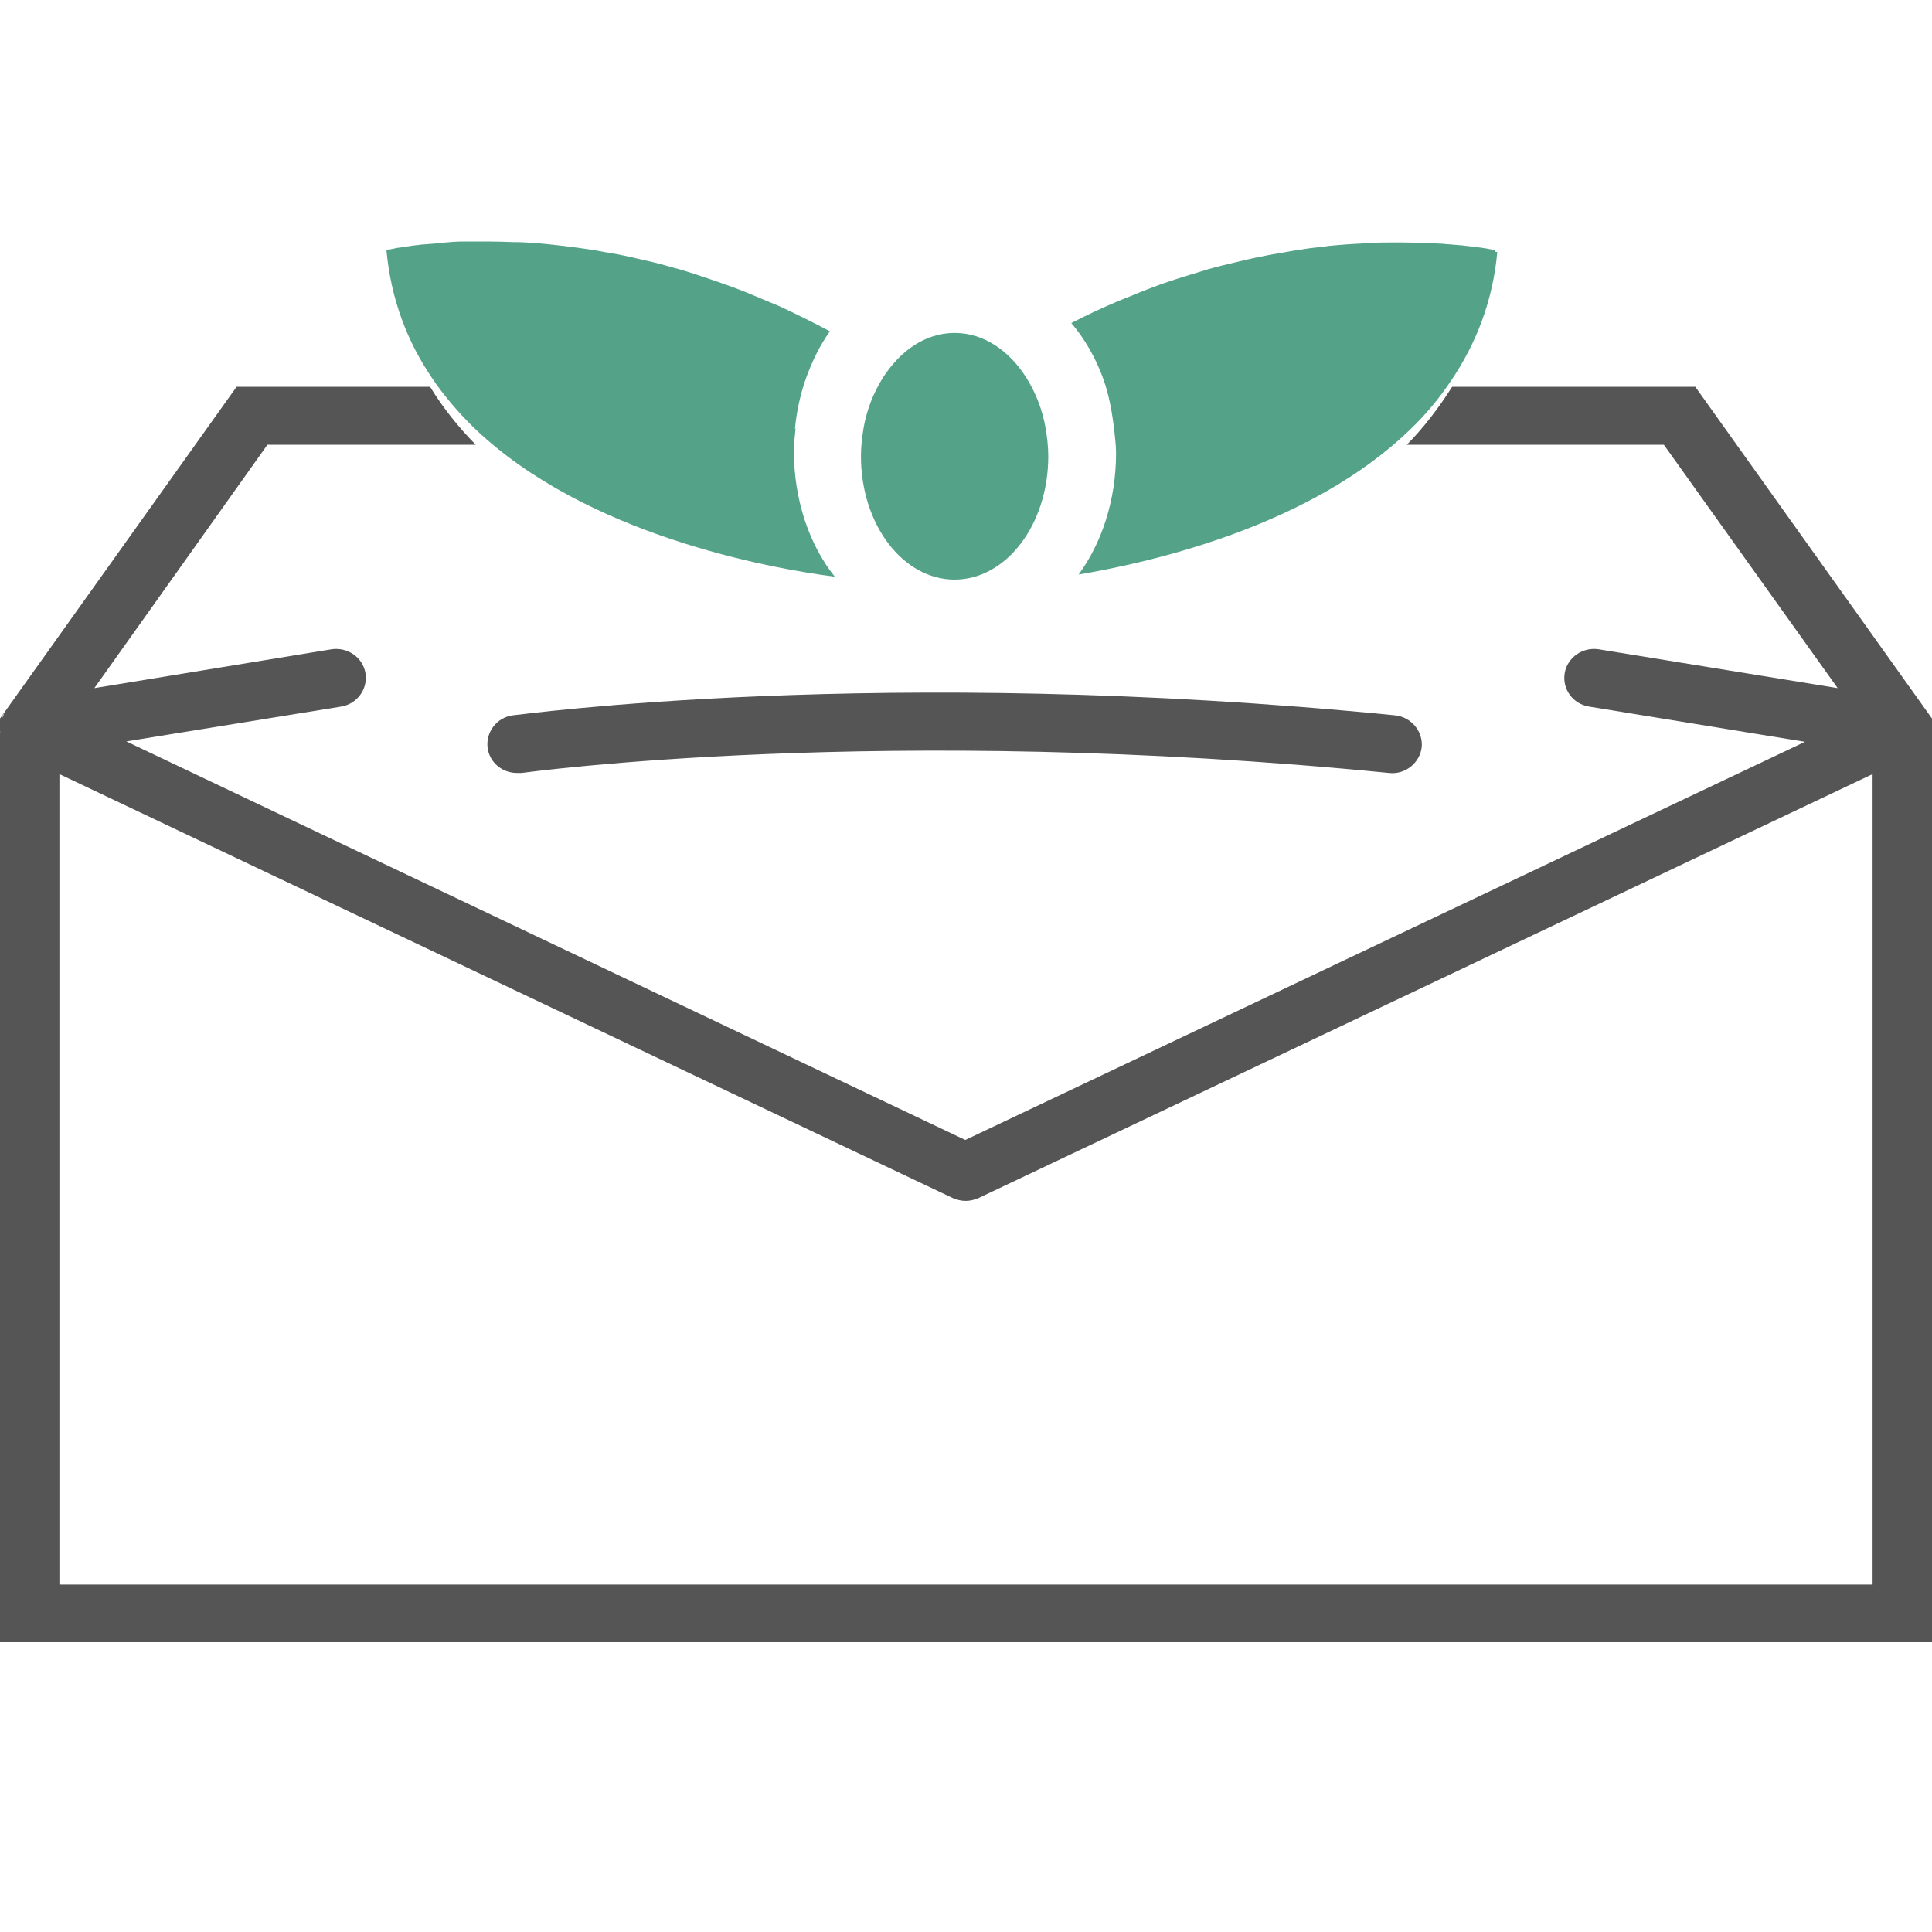
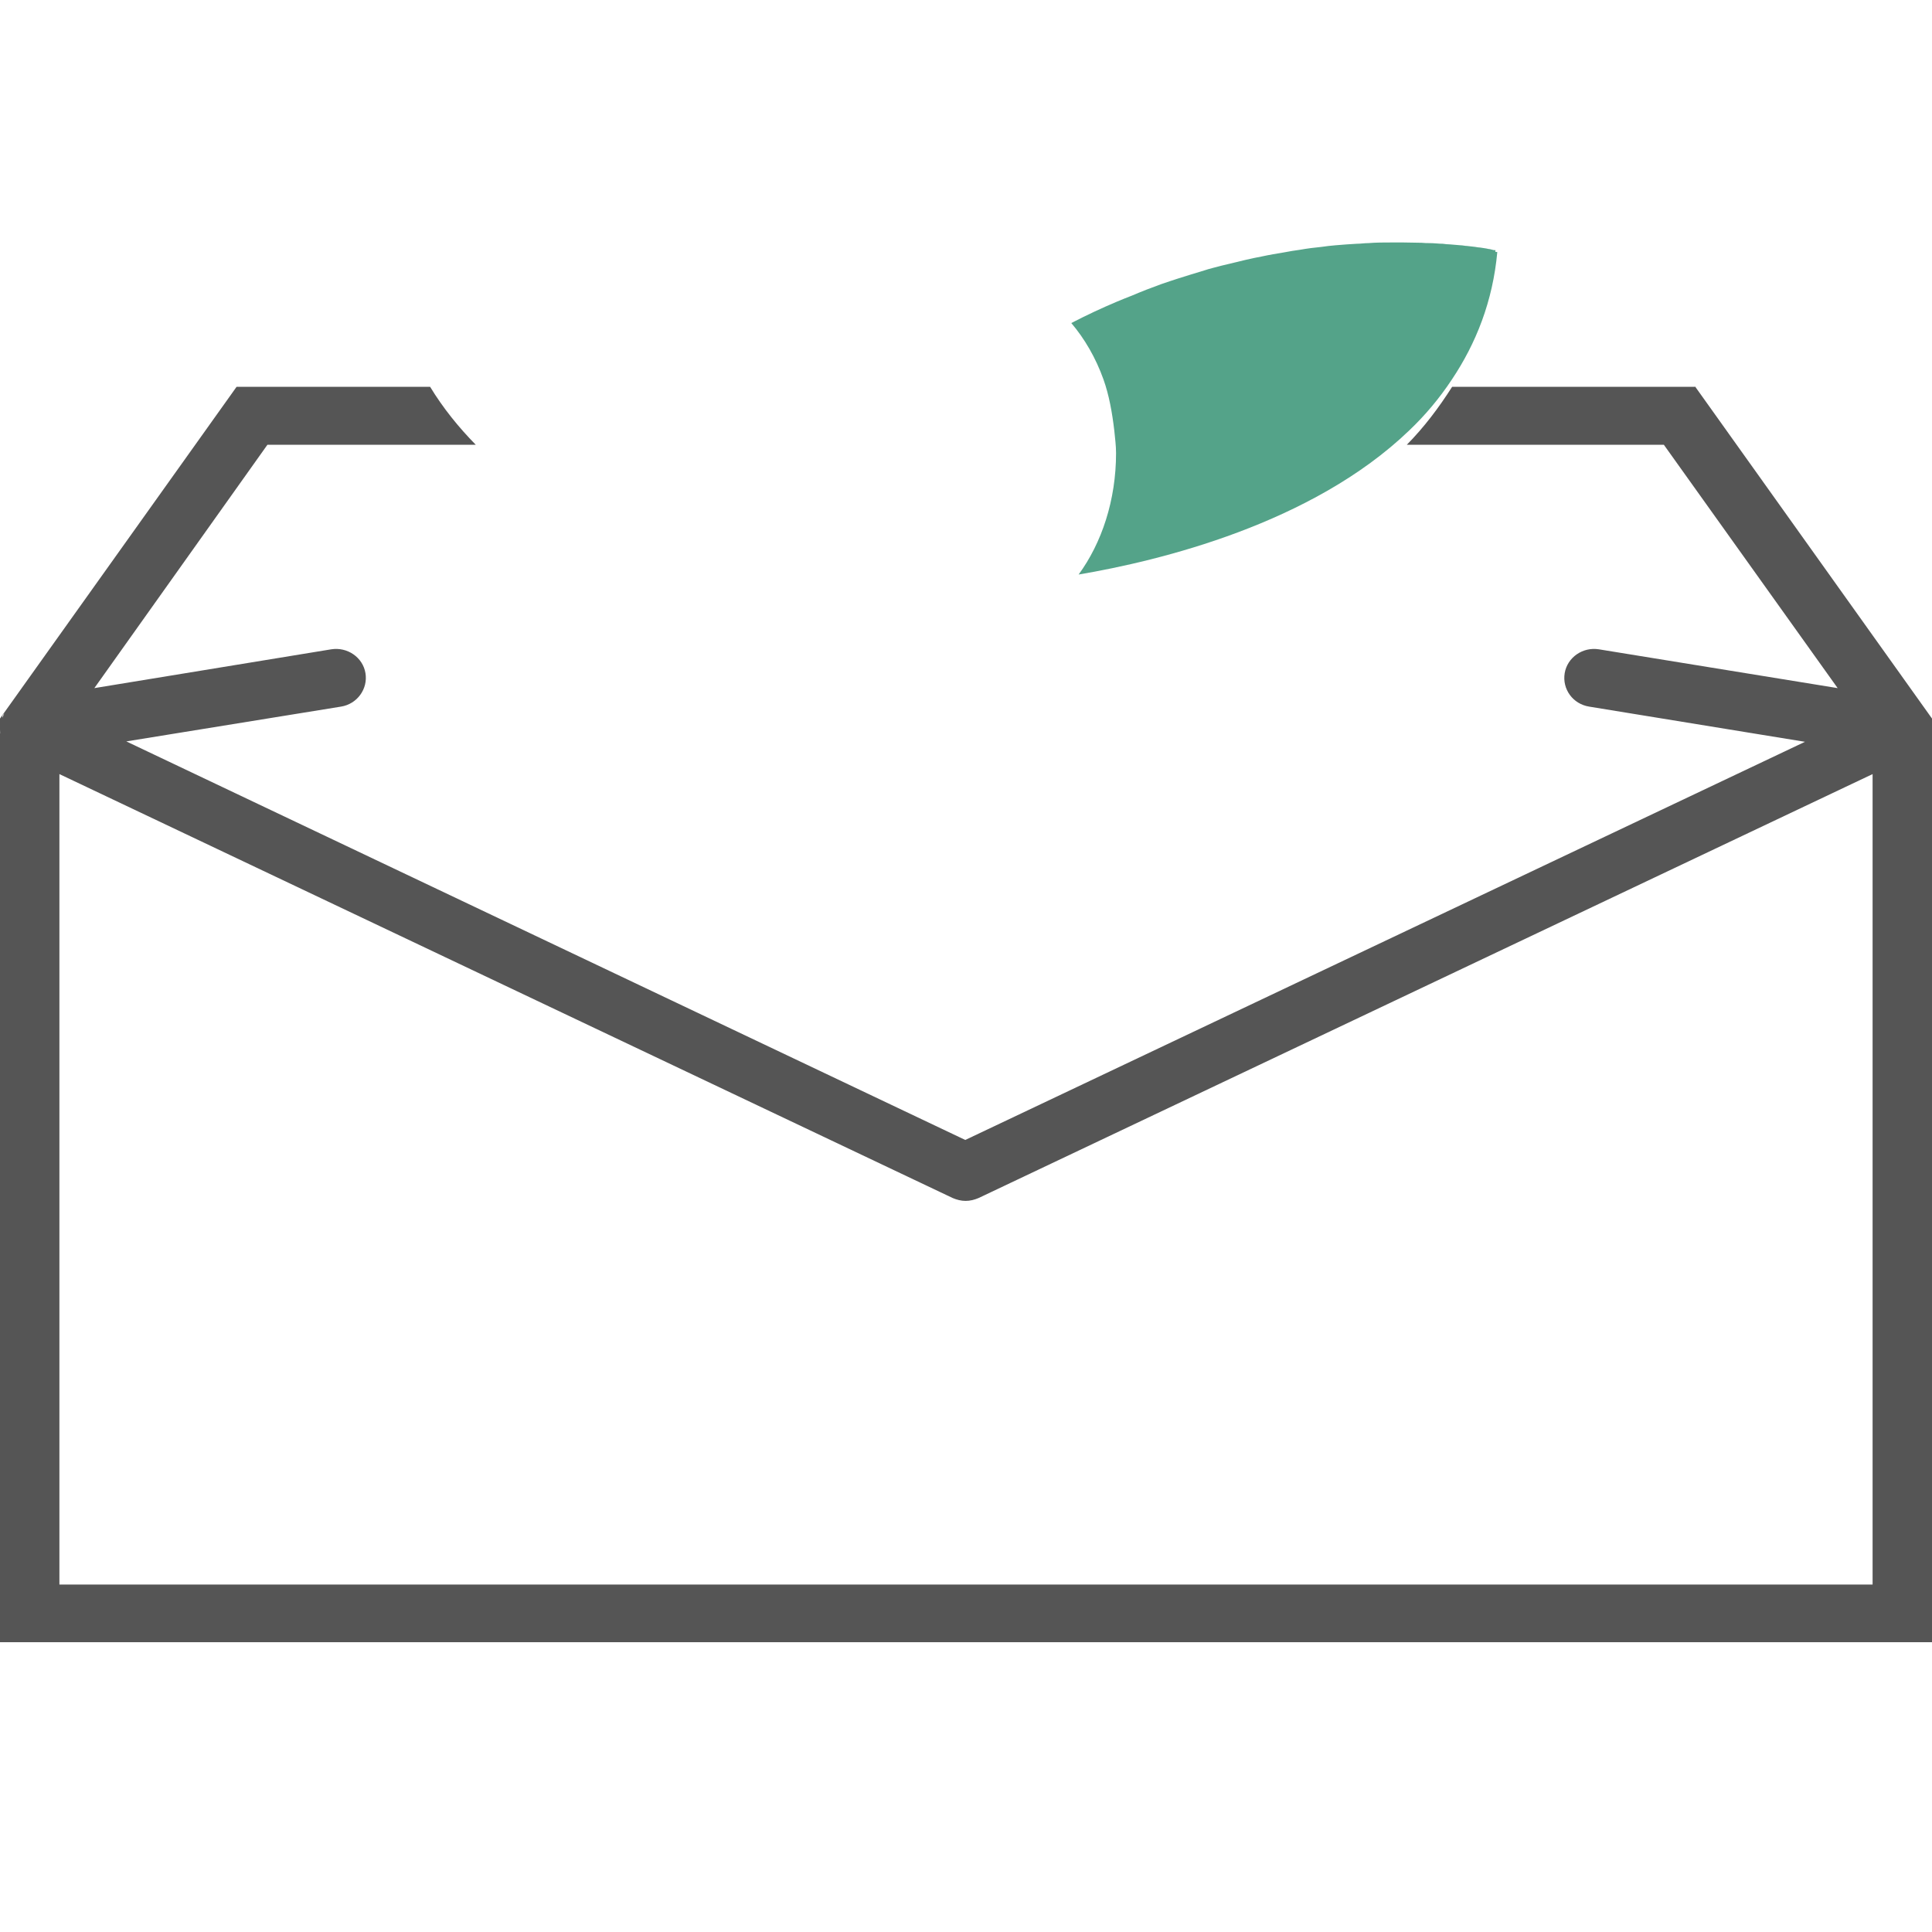
<svg xmlns="http://www.w3.org/2000/svg" fill="none" viewBox="0 0 24 24" height="24" width="24">
  <g id="icon_miyage 1">
    <path fill="#555555" d="M21.056 4.805H18.039C17.873 5.066 17.689 5.309 17.476 5.525H20.669L22.828 8.548L19.862 8.066C19.663 8.034 19.47 8.165 19.437 8.363C19.405 8.561 19.539 8.746 19.742 8.778L22.422 9.215L11.991 14.161L1.569 9.21L4.235 8.778C4.438 8.746 4.572 8.557 4.54 8.363C4.508 8.165 4.314 8.034 4.115 8.066L1.172 8.548L3.322 5.525H5.91C5.698 5.309 5.504 5.07 5.343 4.805H2.939L0 8.926V20.4H24V8.926L21.056 4.8V4.805ZM0.037 8.881C0.037 8.881 0.051 8.868 0.055 8.859C0.046 8.877 0.037 8.899 0.028 8.917C0.028 8.904 0.028 8.895 0.037 8.881ZM0.005 9.098C0.005 9.098 0.005 9.07 0.005 9.062C0.005 9.084 0.005 9.107 0.014 9.129C0.014 9.12 0.005 9.111 0.005 9.098ZM23.262 19.684H0.738V9.616L11.834 14.882C11.885 14.904 11.94 14.918 11.995 14.918C12.051 14.918 12.106 14.904 12.157 14.882L23.262 9.616V19.684Z" id="Vector" />
-     <path fill="#555555" d="M6.422 9.602C6.422 9.602 6.459 9.602 6.478 9.602C6.524 9.598 10.953 8.98 17.255 9.602C17.458 9.625 17.638 9.476 17.661 9.282C17.679 9.084 17.532 8.908 17.329 8.886C10.93 8.251 6.418 8.886 6.371 8.886C6.168 8.913 6.03 9.098 6.058 9.296C6.085 9.476 6.242 9.602 6.422 9.602Z" id="Vector_2" />
-     <path fill="#54A389" d="M12.753 4.698C12.54 4.358 12.223 4.136 11.858 4.136C11.494 4.136 11.181 4.358 10.964 4.698C10.851 4.88 10.764 5.094 10.725 5.332C10.708 5.442 10.695 5.553 10.695 5.668C10.695 6.515 11.216 7.2 11.858 7.2C12.501 7.2 13.022 6.515 13.022 5.668C13.022 5.553 13.009 5.438 12.991 5.332C12.952 5.094 12.866 4.88 12.753 4.698Z" id="Vector_3" />
-     <path fill="#54A389" d="M9.875 5.328C9.896 5.102 9.944 4.892 10.014 4.694C10.092 4.48 10.187 4.287 10.309 4.116C10.109 4.009 9.909 3.91 9.714 3.819C9.649 3.788 9.584 3.764 9.519 3.736C9.388 3.681 9.258 3.625 9.132 3.578C9.059 3.55 8.985 3.526 8.911 3.499C8.794 3.459 8.681 3.42 8.568 3.384C8.494 3.36 8.42 3.34 8.351 3.321C8.242 3.289 8.134 3.261 8.03 3.238C7.96 3.222 7.891 3.206 7.821 3.19C7.713 3.166 7.609 3.146 7.509 3.131C7.448 3.119 7.383 3.107 7.327 3.099C7.214 3.083 7.105 3.067 7.001 3.055C6.958 3.051 6.91 3.044 6.866 3.04C6.719 3.024 6.576 3.012 6.441 3.008C6.424 3.008 6.406 3.008 6.389 3.008C6.272 3.004 6.159 3 6.055 3C5.963 3 5.877 3 5.794 3C5.781 3 5.768 3 5.759 3C5.664 3 5.577 3.008 5.495 3.016C5.469 3.016 5.447 3.02 5.421 3.024C5.369 3.028 5.317 3.032 5.269 3.036C5.243 3.036 5.221 3.04 5.195 3.044C5.156 3.047 5.117 3.051 5.082 3.059C5.061 3.059 5.043 3.063 5.026 3.067C4.995 3.071 4.965 3.075 4.939 3.079C4.926 3.079 4.913 3.083 4.9 3.087C4.878 3.091 4.856 3.095 4.843 3.099C4.839 3.099 4.83 3.099 4.826 3.099C4.813 3.099 4.8 3.103 4.8 3.103C4.856 3.72 5.061 4.243 5.36 4.686C5.516 4.92 5.699 5.13 5.894 5.32C7.274 6.642 9.545 7.058 10.37 7.164C10.057 6.772 9.862 6.218 9.862 5.601C9.862 5.506 9.875 5.411 9.883 5.32L9.875 5.328Z" id="Vector_4" />
    <path fill="#54A389" d="M18.578 3.107C18.578 3.107 18.565 3.107 18.561 3.107C18.548 3.107 18.53 3.099 18.509 3.095C18.496 3.095 18.483 3.091 18.465 3.087C18.444 3.083 18.418 3.079 18.387 3.075C18.37 3.075 18.348 3.071 18.326 3.067C18.296 3.063 18.261 3.059 18.222 3.055C18.196 3.055 18.17 3.047 18.144 3.047C18.105 3.044 18.057 3.04 18.014 3.036C17.984 3.036 17.953 3.032 17.923 3.028C17.871 3.028 17.814 3.02 17.758 3.02C17.727 3.02 17.697 3.02 17.662 3.016C17.588 3.016 17.515 3.012 17.432 3.012C17.411 3.012 17.389 3.012 17.367 3.012C17.341 3.012 17.315 3.012 17.289 3.012C17.194 3.012 17.098 3.012 16.998 3.02C16.95 3.02 16.903 3.028 16.855 3.028C16.768 3.032 16.681 3.04 16.59 3.047C16.534 3.051 16.473 3.059 16.416 3.067C16.33 3.075 16.238 3.087 16.147 3.103C16.082 3.111 16.017 3.123 15.952 3.135C15.861 3.15 15.765 3.166 15.674 3.186C15.605 3.198 15.535 3.214 15.466 3.23C15.37 3.253 15.271 3.277 15.171 3.301C15.101 3.321 15.027 3.336 14.958 3.36C14.854 3.392 14.745 3.424 14.637 3.459C14.567 3.483 14.498 3.503 14.424 3.53C14.302 3.574 14.181 3.621 14.059 3.673C13.998 3.697 13.938 3.72 13.873 3.748C13.686 3.827 13.499 3.914 13.308 4.013C13.473 4.207 13.612 4.445 13.708 4.714C13.777 4.908 13.816 5.126 13.842 5.347C13.851 5.442 13.864 5.533 13.864 5.628C13.864 6.214 13.686 6.745 13.399 7.137C14.407 6.966 16.299 6.507 17.506 5.347C17.706 5.157 17.884 4.944 18.036 4.714C18.335 4.267 18.544 3.744 18.6 3.131C18.6 3.131 18.591 3.131 18.574 3.127L18.578 3.107Z" id="Vector_5" />
  </g>
</svg>